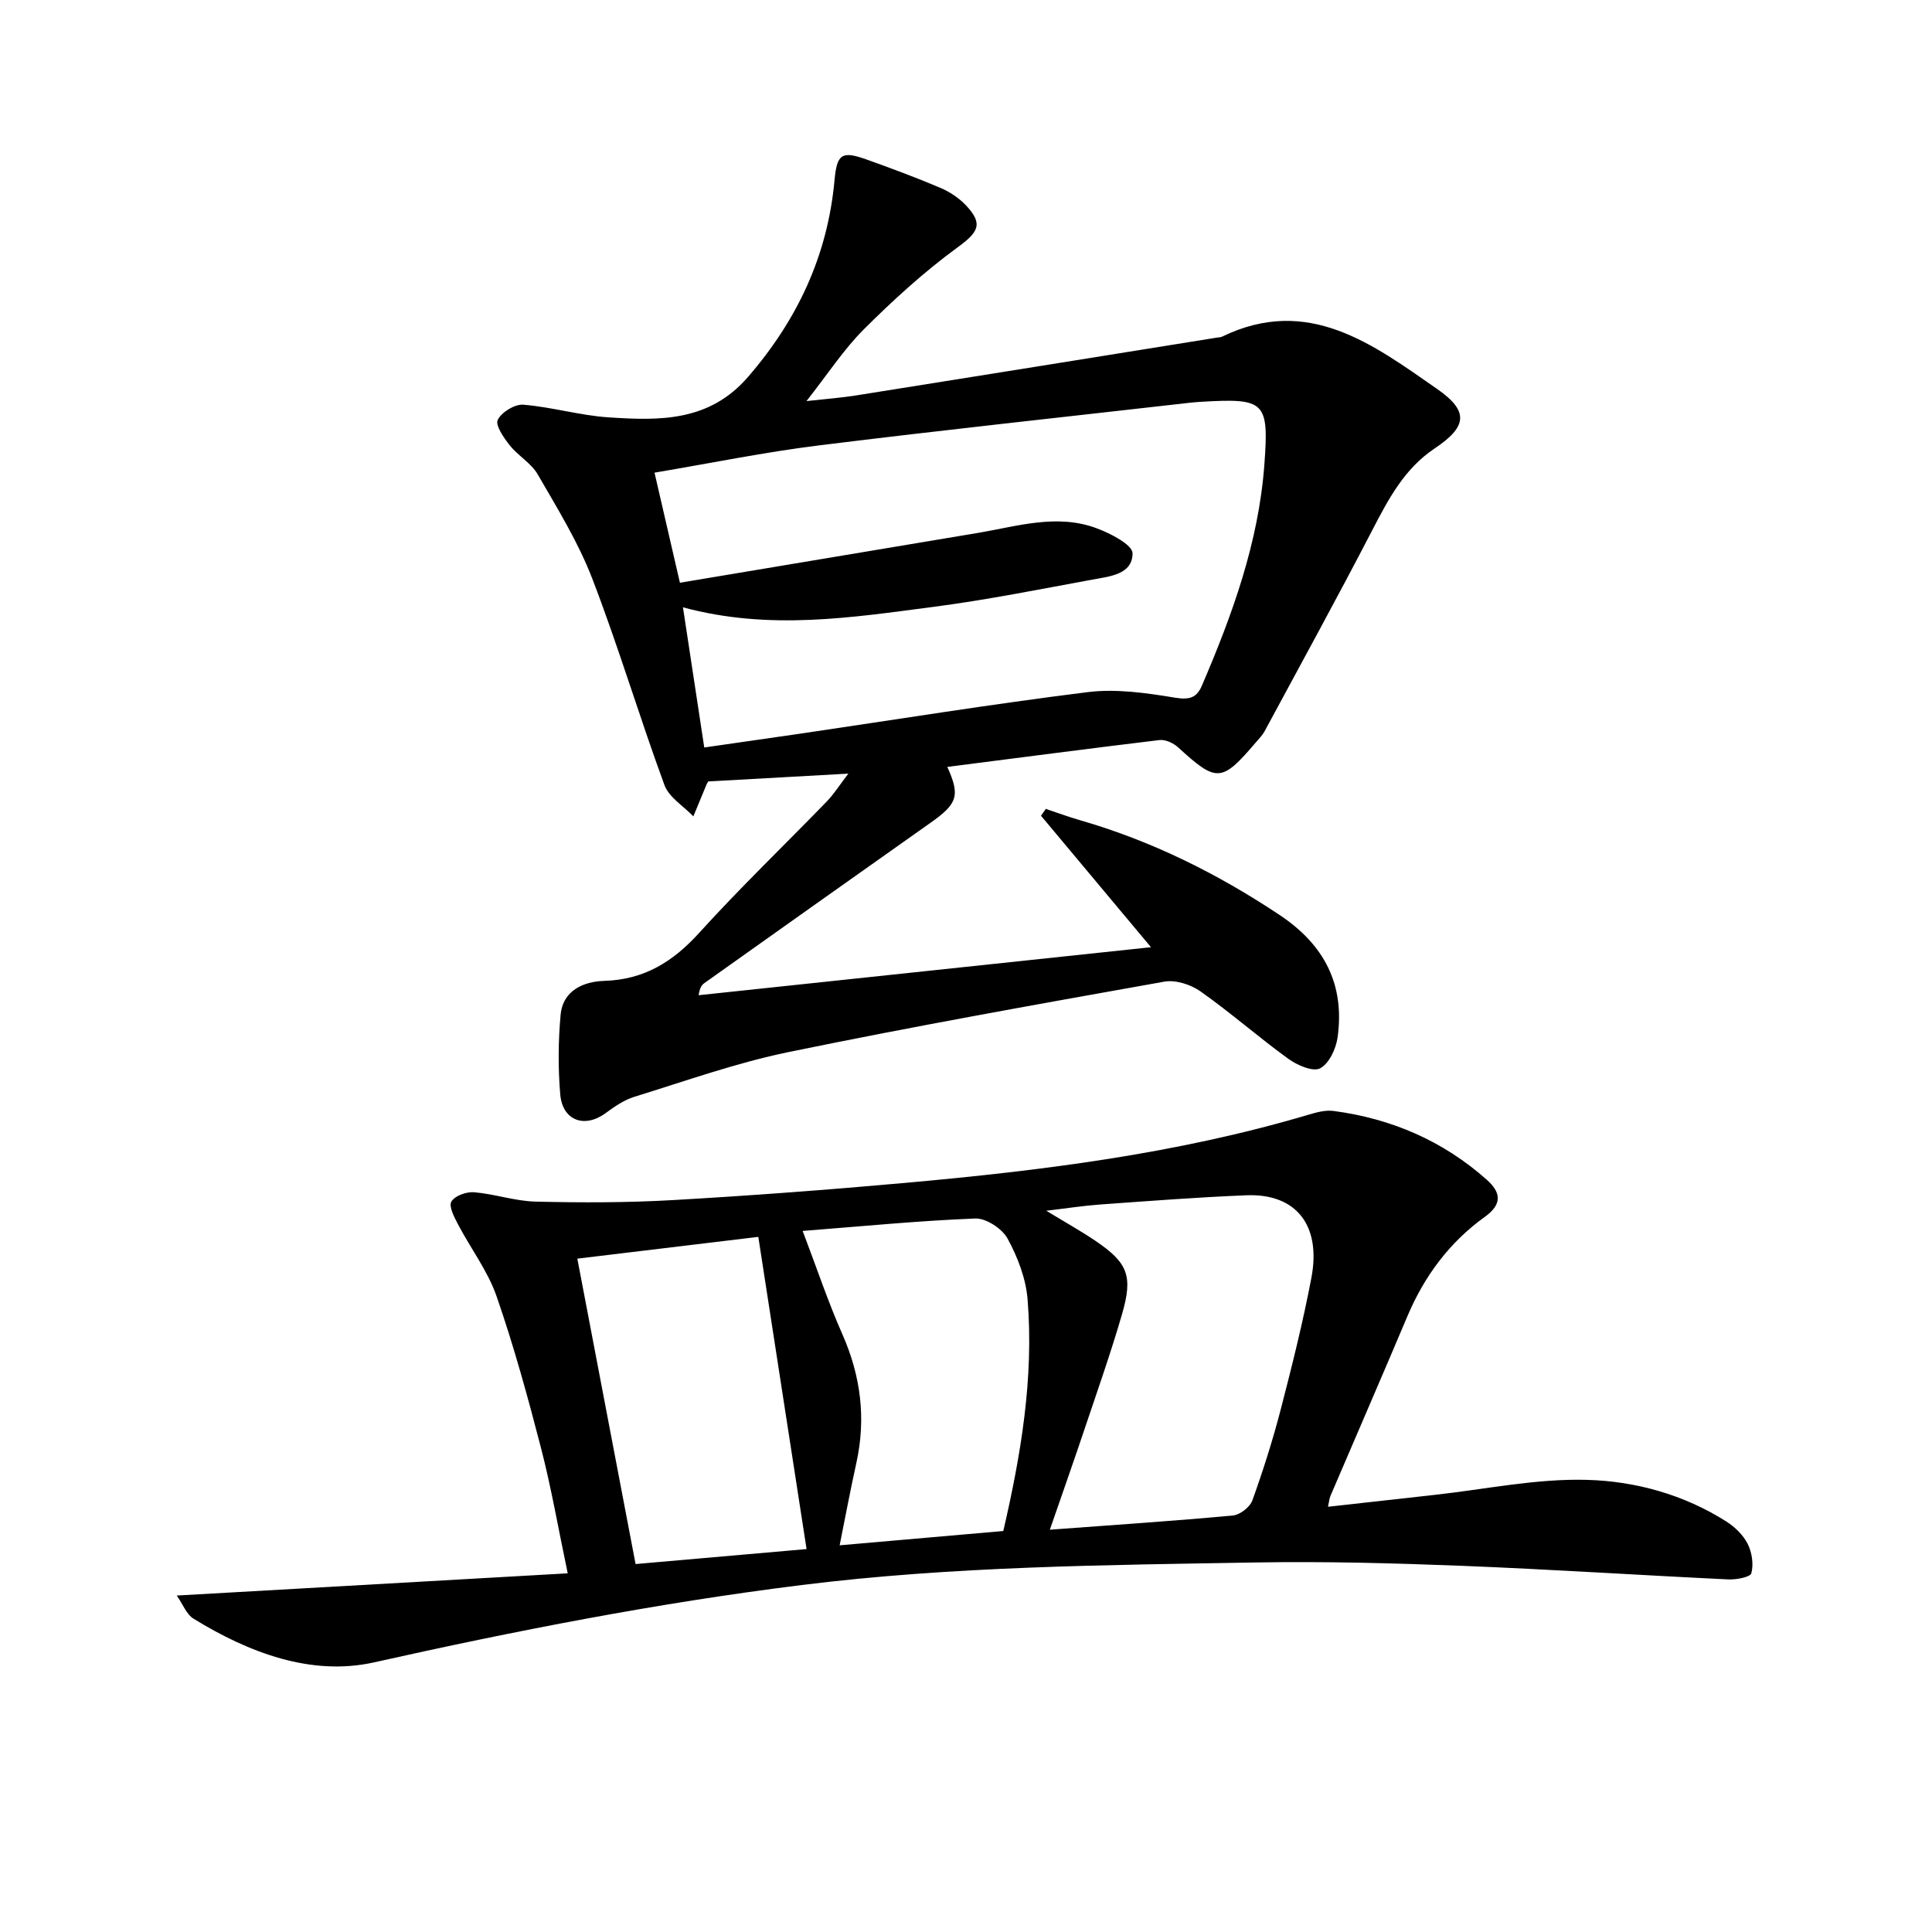
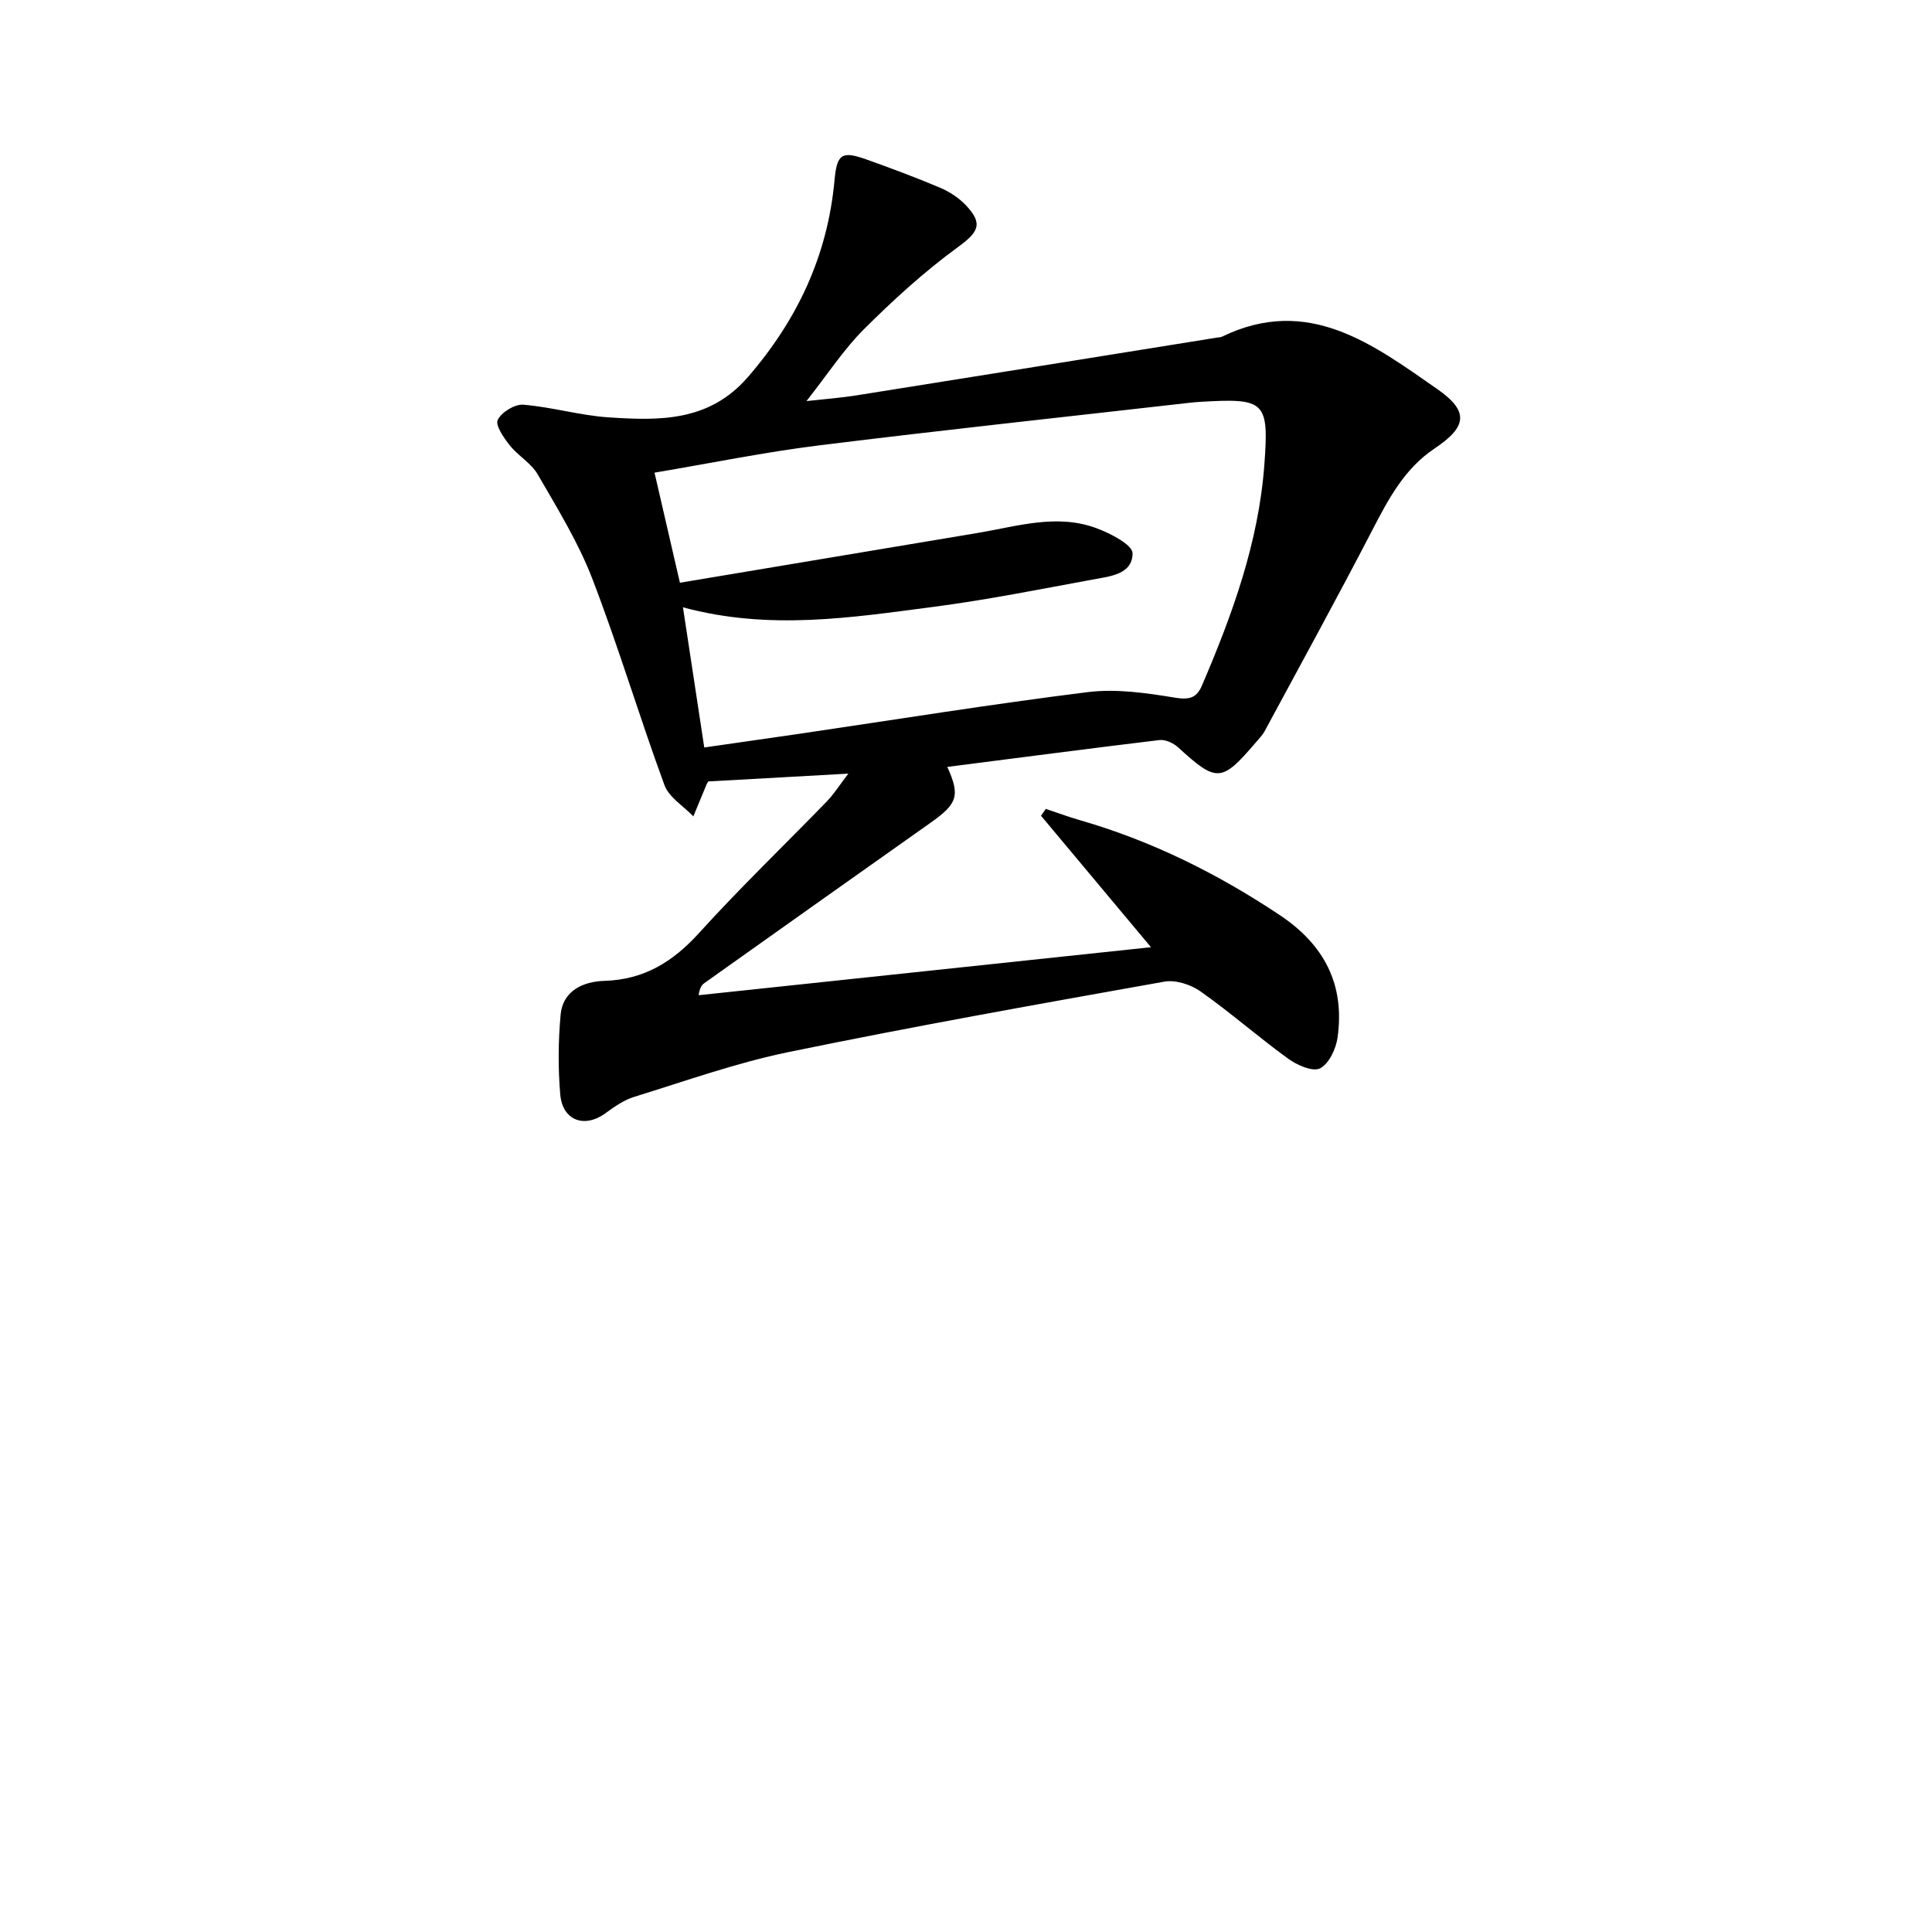
<svg xmlns="http://www.w3.org/2000/svg" enable-background="new 0 0 400 400" viewBox="0 0 400 400">
  <path d="m196.13 158.78c2.71 5.97 2.08 7.65-3.45 11.55-15.63 11.03-31.22 22.11-46.82 33.19-.52.37-.96.85-1.22 2.53 30.84-3.27 61.69-6.55 93.66-9.94-8.09-9.67-15.43-18.44-22.77-27.22.33-.47.66-.94.99-1.42 2.38.79 4.73 1.67 7.13 2.36 14.82 4.28 28.4 11.04 41.24 19.58 9.31 6.19 13.57 14.43 12.04 25.4-.33 2.34-1.77 5.42-3.62 6.38-1.49.77-4.74-.65-6.57-1.97-6.18-4.48-11.94-9.55-18.17-13.95-2.02-1.43-5.17-2.45-7.51-2.03-25.98 4.63-51.96 9.26-77.8 14.58-10.82 2.23-21.33 5.99-31.92 9.26-2.14.66-4.13 2.04-5.97 3.39-4.34 3.18-8.92 1.56-9.38-3.9s-.42-11.02.08-16.47c.47-5.08 4.8-6.89 9.03-7.02 8.32-.25 14.27-3.99 19.72-10.01 8.48-9.35 17.61-18.11 26.4-27.18 1.44-1.49 2.56-3.29 4.42-5.72-10.39.58-19.74 1.1-29 1.62-.17.29-.27.42-.33.56-.92 2.22-1.84 4.45-2.76 6.67-2.05-2.15-5.06-3.94-5.99-6.5-5.21-14.16-9.52-28.66-14.94-42.73-2.9-7.53-7.23-14.54-11.29-21.57-1.35-2.34-4.07-3.85-5.8-6.03-1.23-1.55-3.02-4.14-2.48-5.25.77-1.6 3.53-3.29 5.29-3.15 5.92.48 11.75 2.23 17.67 2.62 10.5.69 20.8.95 28.85-8.36 10.25-11.85 16.49-25.16 17.92-40.75.5-5.43 1.5-6.1 6.57-4.3 5.16 1.84 10.3 3.75 15.34 5.89 1.93.82 3.83 2.08 5.27 3.59 3.72 3.92 2.56 5.62-1.74 8.76-6.89 5.04-13.28 10.87-19.34 16.91-4.21 4.2-7.51 9.31-11.91 14.89 3.85-.43 7.11-.67 10.34-1.18 24.91-3.96 49.8-7.97 74.7-11.97.33-.05.69-.04.98-.18 17.83-8.66 31.27 1.58 44.59 10.85 6.67 4.64 6.11 7.83-.6 12.32-6.21 4.16-9.51 10.42-12.84 16.84-7.25 13.99-14.84 27.81-22.32 41.68-.47.86-1.2 1.59-1.85 2.35-7.06 8.27-8.07 8.29-16.08.96-.96-.88-2.61-1.63-3.83-1.49-14.46 1.74-28.91 3.64-43.93 5.56zm-54.73-33.04c1.51 9.92 2.96 19.44 4.41 29.02 7.32-1.06 13.55-1.94 19.78-2.85 19.85-2.92 39.67-6.13 59.58-8.61 5.92-.74 12.17.17 18.13 1.15 2.94.48 4.45.03 5.52-2.45 6.31-14.69 11.75-29.66 12.95-45.76.98-13.16.15-13.83-13.13-13.05-.66.04-1.33.09-1.99.16-25.72 2.93-51.45 5.68-77.13 8.87-11.13 1.38-22.16 3.64-34.01 5.64 1.73 7.51 3.38 14.67 5.26 22.79 20.87-3.49 41.29-6.9 61.72-10.32 8.15-1.37 16.32-4.02 24.53-.97 2.88 1.07 7.46 3.42 7.46 5.2.01 4.39-4.79 4.79-8.31 5.44-10.93 2.01-21.85 4.2-32.87 5.64-16.94 2.2-33.93 4.95-51.9.1z" />
-   <path d="m274.95 311.96c7.52-.84 14.75-1.66 21.98-2.45 10.56-1.16 21.16-3.42 31.68-3.12 10.02.28 20.05 3.05 28.82 8.63 1.77 1.12 3.49 2.8 4.41 4.63.89 1.77 1.25 4.2.76 6.07-.21.81-3.13 1.36-4.78 1.28-18.43-.88-36.84-2.09-55.28-2.82-14.13-.55-28.29-.93-42.42-.69-31.41.54-62.85.78-94.11 4.67-29.83 3.71-59.25 9.46-88.59 16.02-12.97 2.89-25.89-2-37.34-9.04-1.47-.9-2.22-2.99-3.48-4.8 27.18-1.54 53.61-3.05 80.94-4.6-1.99-9.46-3.41-17.75-5.51-25.87-2.74-10.59-5.64-21.17-9.22-31.49-1.82-5.24-5.35-9.87-7.96-14.85-.79-1.5-1.98-3.75-1.4-4.75.69-1.2 3.12-2.08 4.71-1.94 4.27.36 8.48 1.84 12.73 1.94 9.44.23 18.92.23 28.35-.31 16.09-.92 32.17-2.13 48.22-3.57 28.12-2.53 56.11-6.01 83.31-14.07 1.72-.51 3.61-1.05 5.32-.82 11.98 1.58 22.69 6.19 31.76 14.27 2.81 2.51 3.32 4.97-.42 7.65-7.31 5.25-12.54 12.27-16.05 20.6-5.23 12.39-10.6 24.73-15.89 37.1-.26.57-.3 1.24-.54 2.33zm-57.59 4.75c13.45-1 25.69-1.81 37.9-2.94 1.47-.14 3.53-1.74 4.03-3.13 2.24-6.23 4.25-12.57 5.91-18.98 2.33-8.98 4.58-18 6.31-27.11 2.07-10.9-3.19-17.48-13.44-17.08-10.11.4-20.21 1.19-30.31 1.91-3.46.25-6.89.79-11.14 1.29 3.98 2.42 7.16 4.19 10.16 6.22 6.72 4.55 7.83 7.24 5.53 15.18-2.26 7.8-4.96 15.47-7.55 23.17-2.3 6.86-4.71 13.7-7.4 21.47zm-9.64.27c3.6-15.54 6.36-31.58 5.03-47.97-.35-4.3-2.05-8.74-4.14-12.57-1.13-2.06-4.44-4.25-6.68-4.16-11.69.45-23.35 1.61-35.75 2.57 2.96 7.78 5.27 14.71 8.21 21.36 3.83 8.67 4.95 17.46 2.9 26.72-1.27 5.74-2.35 11.53-3.45 17.01 11.47-.99 22.32-1.94 33.88-2.96zm-88.19-56.39c4.1 21.49 8.06 42.28 12.06 63.23 11.98-1.05 23.49-2.06 35.4-3.1-3.38-21.85-6.66-43.1-9.99-64.64-12.8 1.54-24.64 2.97-37.47 4.51z" />
</svg>